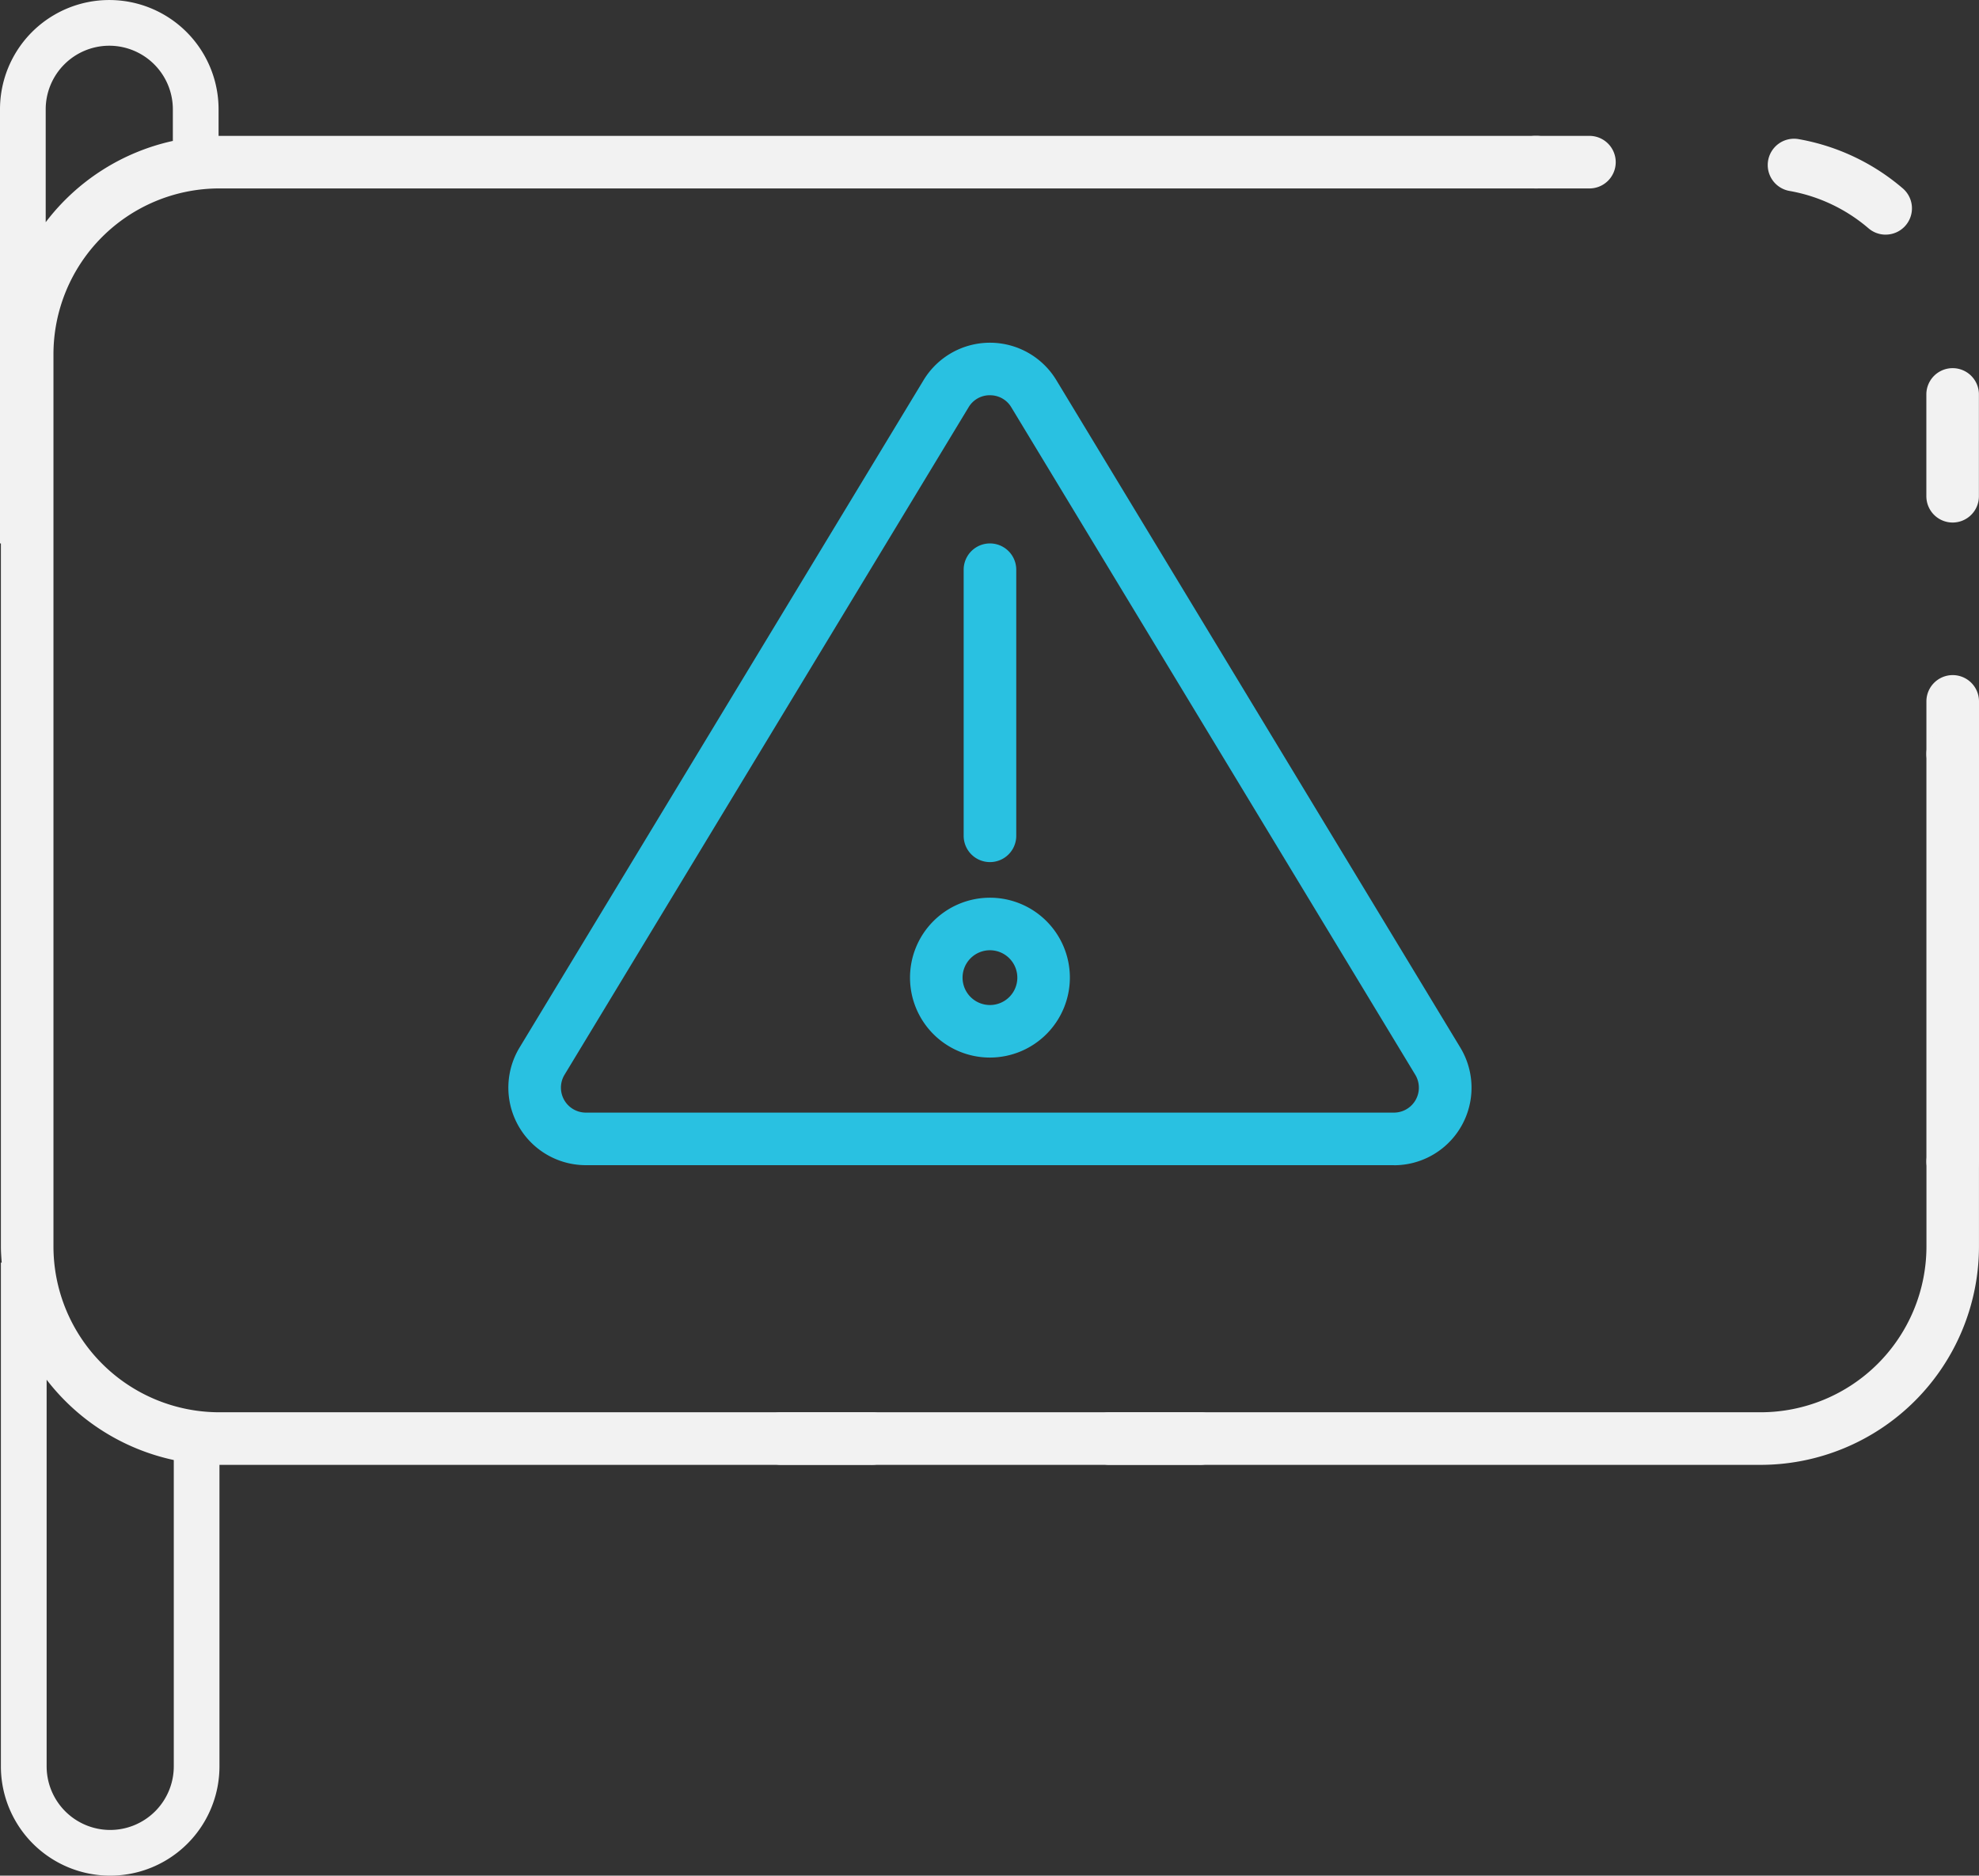
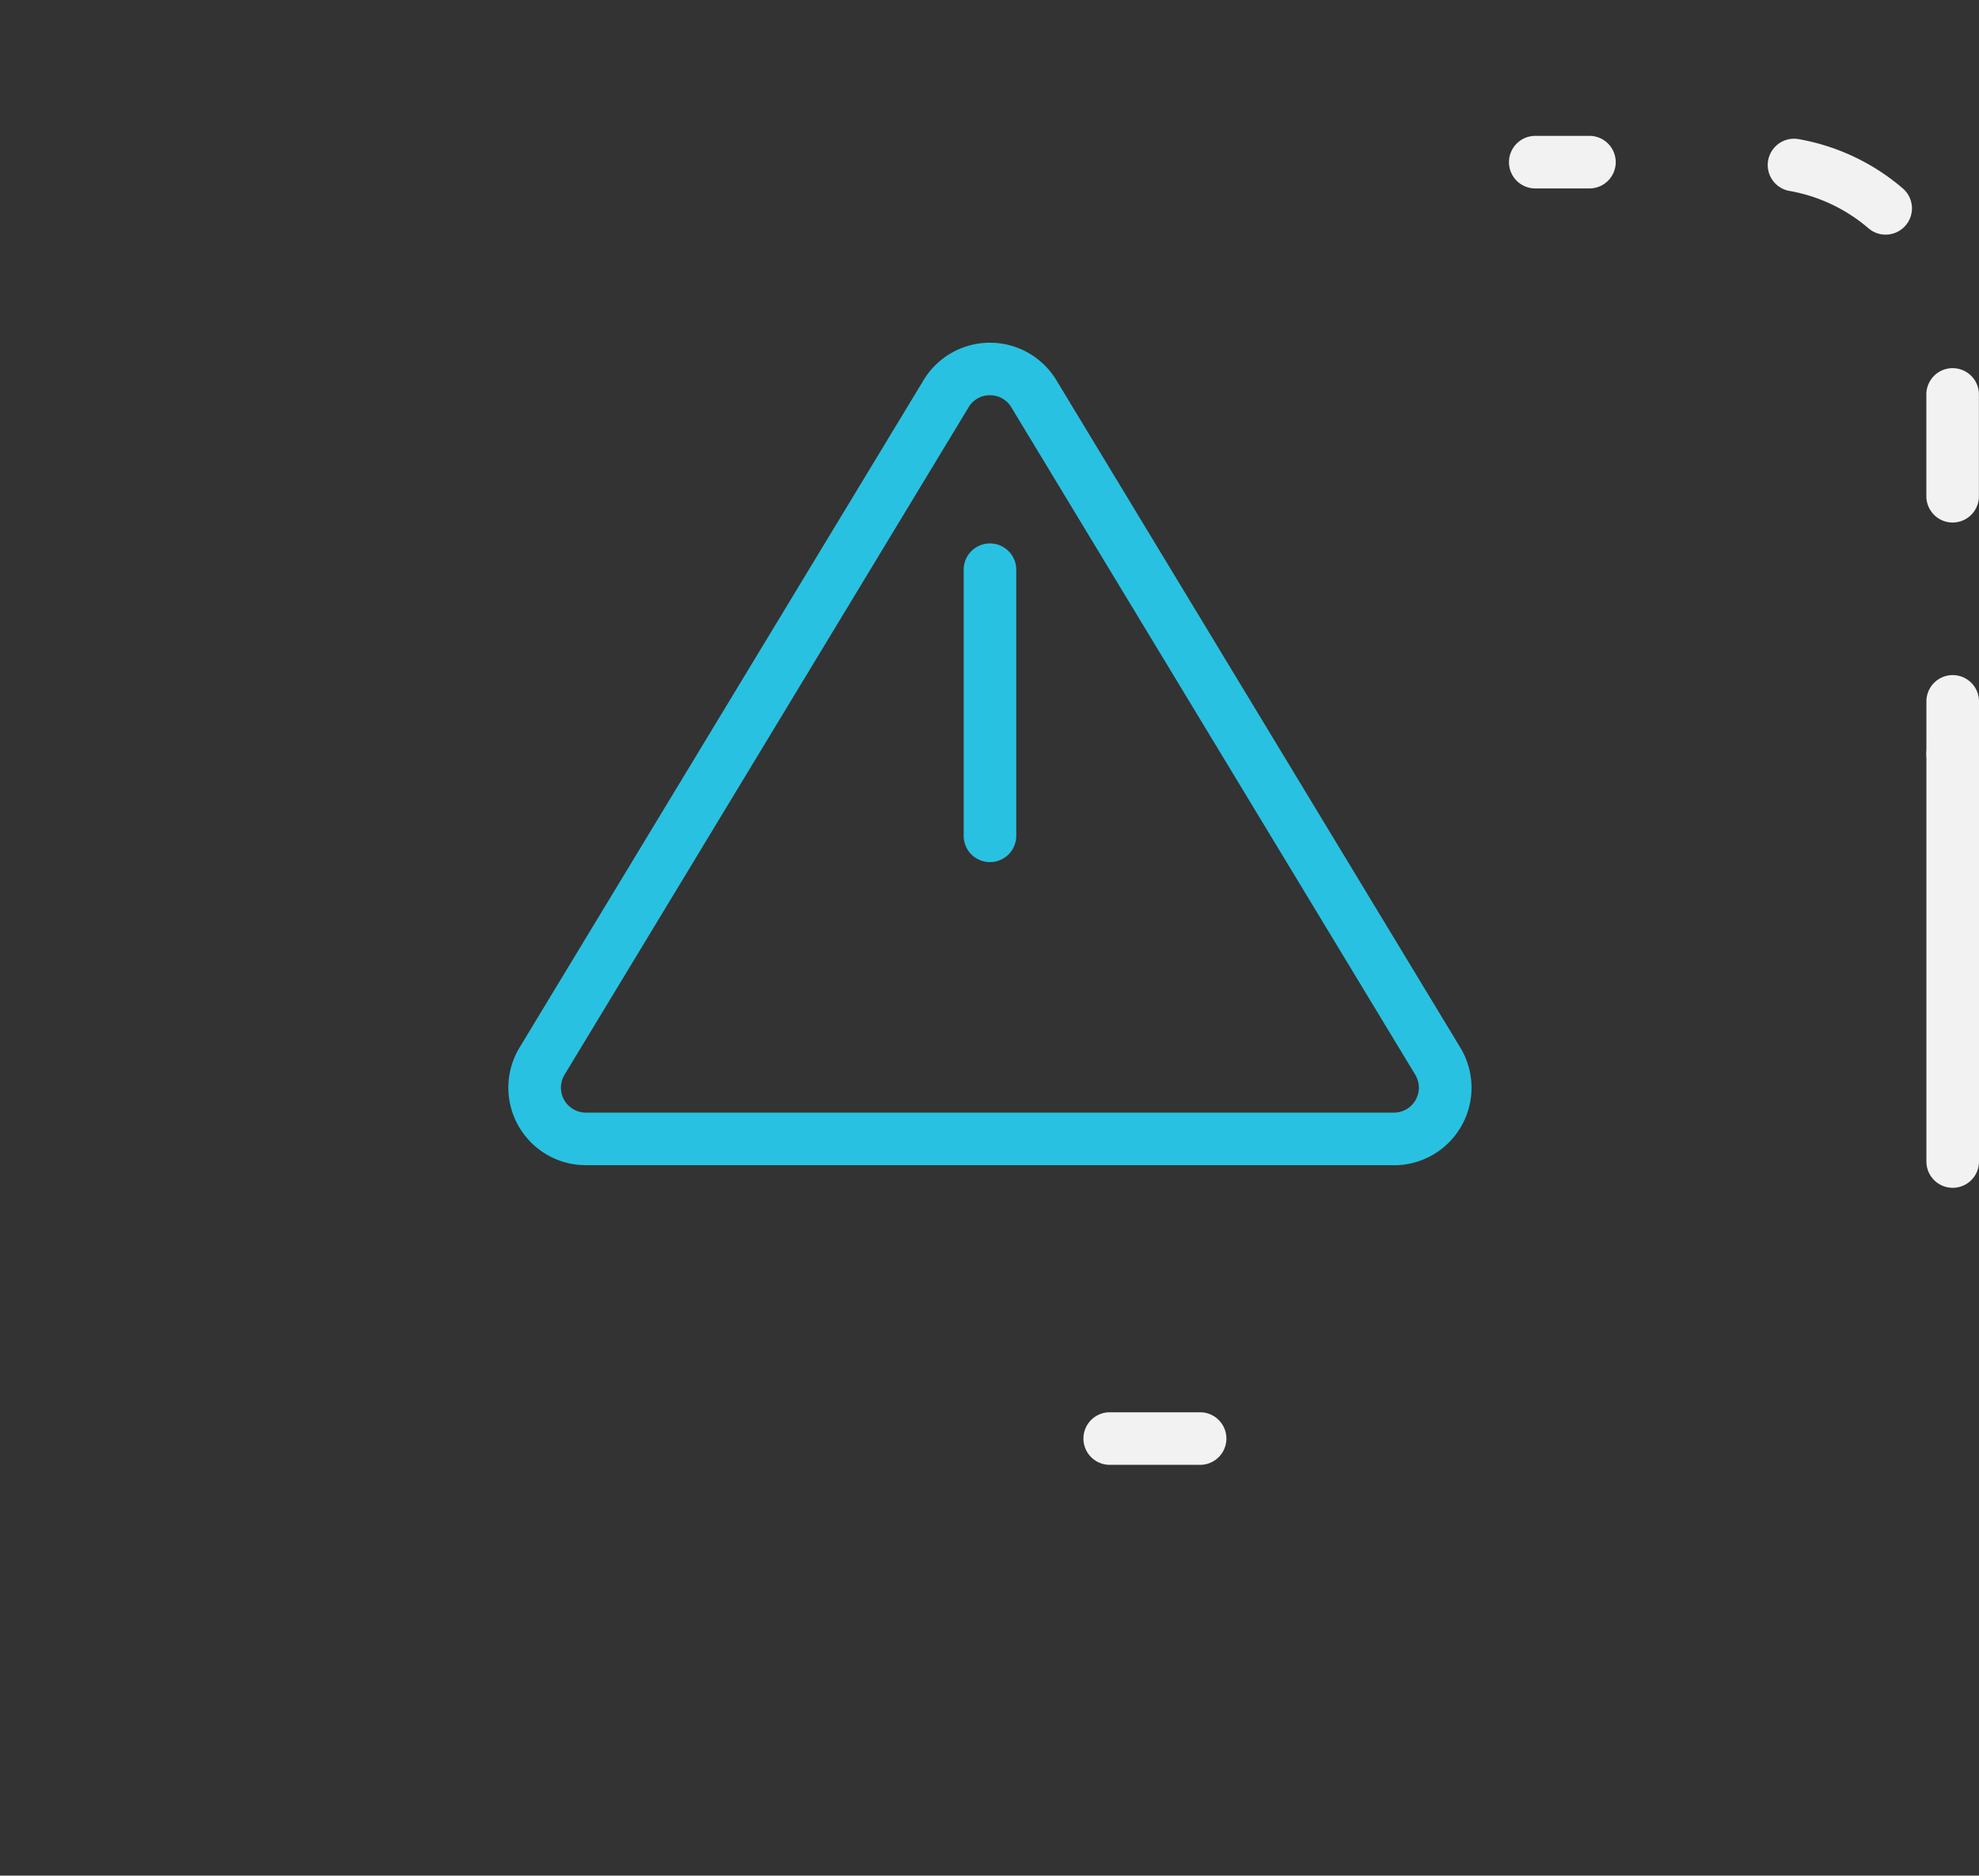
<svg xmlns="http://www.w3.org/2000/svg" width="84.404" height="80" viewBox="0 0 84.404 80">
  <rect x="0" y="0" width="84.404" height="80" fill="#333333" stroke="none" />
  <defs>
    <clipPath id="clip-path">
      <rect id="Rectangle_1570" data-name="Rectangle 1570" width="84.404" height="80" fill="#f2f2f2" />
    </clipPath>
  </defs>
  <g id="Group_15870" data-name="Group 15870" clip-path="url(#clip-path)">
    <path id="Path_28628" data-name="Path 28628" d="M59.223,24.846A1.121,1.121,0,0,1,58.1,23.725V21.483a1.121,1.121,0,1,1,2.243,0v2.241a1.121,1.121,0,0,1-1.121,1.121" transform="translate(24.061 8.433)" fill="#f2f2f2" />
    <path id="Path_28629" data-name="Path 28629" d="M61.2,20.553a1.121,1.121,0,0,1-1.12-1.121V15.056a1.121,1.121,0,0,1,2.241,0v4.375A1.121,1.121,0,0,1,61.2,20.553M58.343,8.274a1.12,1.12,0,0,1-.73-.27,7.052,7.052,0,0,0-3.37-1.594A1.121,1.121,0,0,1,54.63,4.2a9.3,9.3,0,0,1,4.443,2.1,1.121,1.121,0,0,1-.73,1.973" transform="translate(22.079 1.734)" fill="#f2f2f2" />
    <path id="Path_28630" data-name="Path 28630" d="M48.9,6.339H46.656a1.121,1.121,0,1,1,0-2.241H48.9a1.121,1.121,0,1,1,0,2.241" transform="translate(18.856 1.698)" fill="#f2f2f2" />
    <path id="Path_28631" data-name="Path 28631" d="M59.223,41.573A1.121,1.121,0,0,1,58.1,40.452V23.068a1.121,1.121,0,0,1,2.243,0V40.452a1.121,1.121,0,0,1-1.121,1.121" transform="translate(24.061 9.089)" fill="#f2f2f2" />
-     <path id="Path_28632" data-name="Path 28632" d="M83.283,48.419a1.121,1.121,0,0,0-1.12,1.121v3.627a7.077,7.077,0,0,1-7.069,7.068H9.349A7.077,7.077,0,0,1,2.28,53.168V15.106A7.077,7.077,0,0,1,9.349,8.036H65.511a1.121,1.121,0,1,0,0-2.241H9.322V4.661A4.661,4.661,0,0,0,0,4.661V23.177H.038v29.99c0,.232.018.458.035.686H.038V75.338a4.661,4.661,0,0,0,9.322,0V62.478H75.093a9.322,9.322,0,0,0,9.31-9.31V49.54a1.121,1.121,0,0,0-1.121-1.121M4.661,1.949A2.714,2.714,0,0,1,7.372,4.661V6.01A9.321,9.321,0,0,0,1.949,9.477V4.661A2.715,2.715,0,0,1,4.661,1.949M4.7,78.05a2.713,2.713,0,0,1-2.711-2.712V58.847a9.31,9.31,0,0,0,5.423,3.425V75.338A2.715,2.715,0,0,1,4.7,78.05" transform="translate(0 0.001)" fill="#f2f2f2" />
-     <path id="Path_28633" data-name="Path 28633" d="M27.725,44.838H23.87a1.121,1.121,0,0,1,0-2.241h3.855a1.121,1.121,0,1,1,0,2.241" transform="translate(9.421 17.64)" fill="#f2f2f2" />
    <path id="Path_28634" data-name="Path 28634" d="M37.629,44.838H33.774a1.121,1.121,0,0,1,0-2.241h3.855a1.121,1.121,0,1,1,0,2.241" transform="translate(13.522 17.64)" fill="#f2f2f2" />
    <path id="Path_28635" data-name="Path 28635" d="M53.1,45.416H18.642a3.306,3.306,0,0,1-2.83-5.019L33.044,11.93a3.309,3.309,0,0,1,5.659,0L55.934,40.4a3.306,3.306,0,0,1-2.83,5.019M35.873,12.577a1.046,1.046,0,0,0-.911.513L17.73,41.558a1.064,1.064,0,0,0,.912,1.616H53.1a1.064,1.064,0,0,0,.912-1.616L36.784,13.091a1.046,1.046,0,0,0-.911-.513" transform="translate(6.348 4.281)" fill="#29c1e1" />
    <path id="Path_28636" data-name="Path 28636" d="M30.185,29.982a1.121,1.121,0,0,1-1.121-1.121V17.512a1.121,1.121,0,0,1,2.243,0V28.861a1.121,1.121,0,0,1-1.121,1.121" transform="translate(12.036 6.788)" fill="#29c1e1" />
-     <path id="Path_28637" data-name="Path 28637" d="M30.855,33.894a3.409,3.409,0,1,1,3.409-3.409,3.414,3.414,0,0,1-3.409,3.409m0-4.577a1.168,1.168,0,1,0,1.168,1.168,1.169,1.169,0,0,0-1.168-1.168" transform="translate(11.366 11.213)" fill="#29c1e1" />
  </g>
</svg>